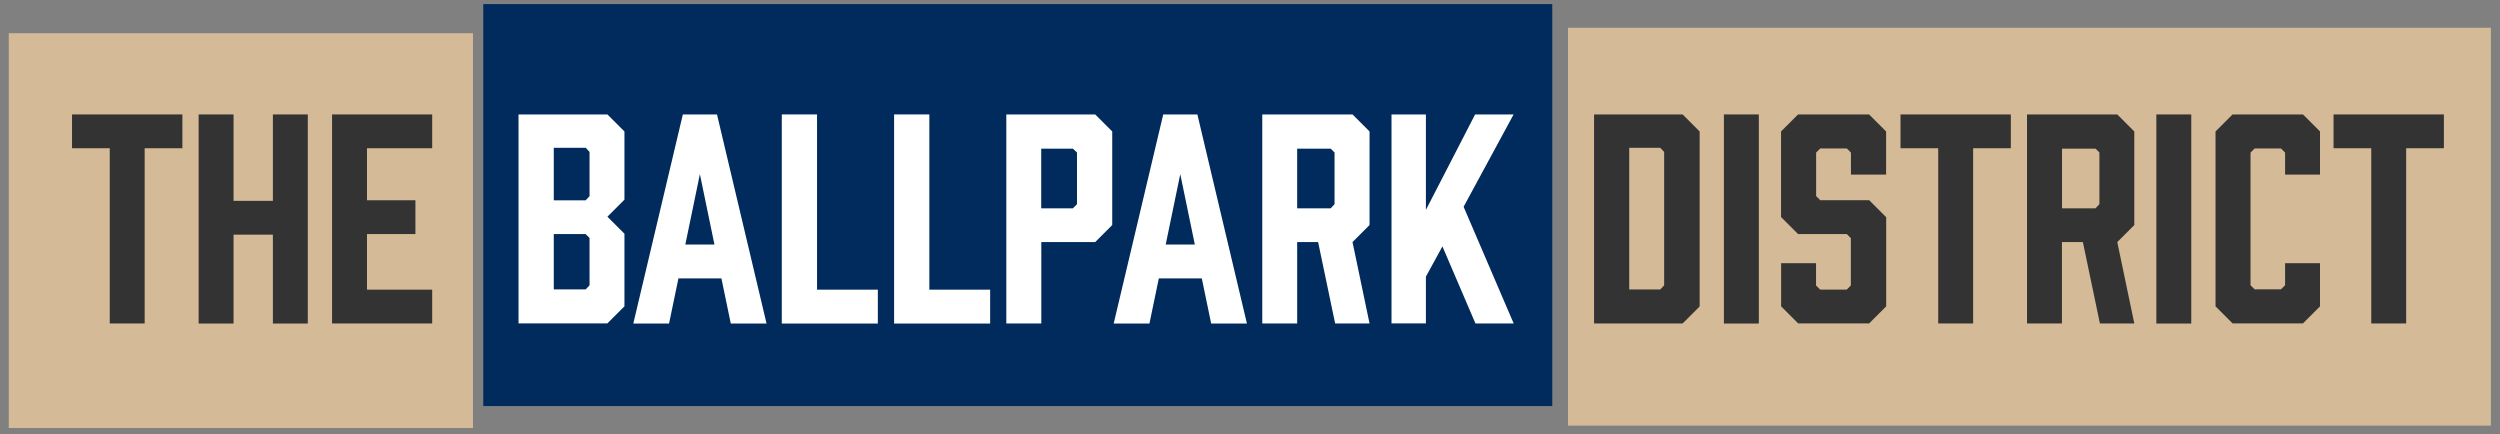
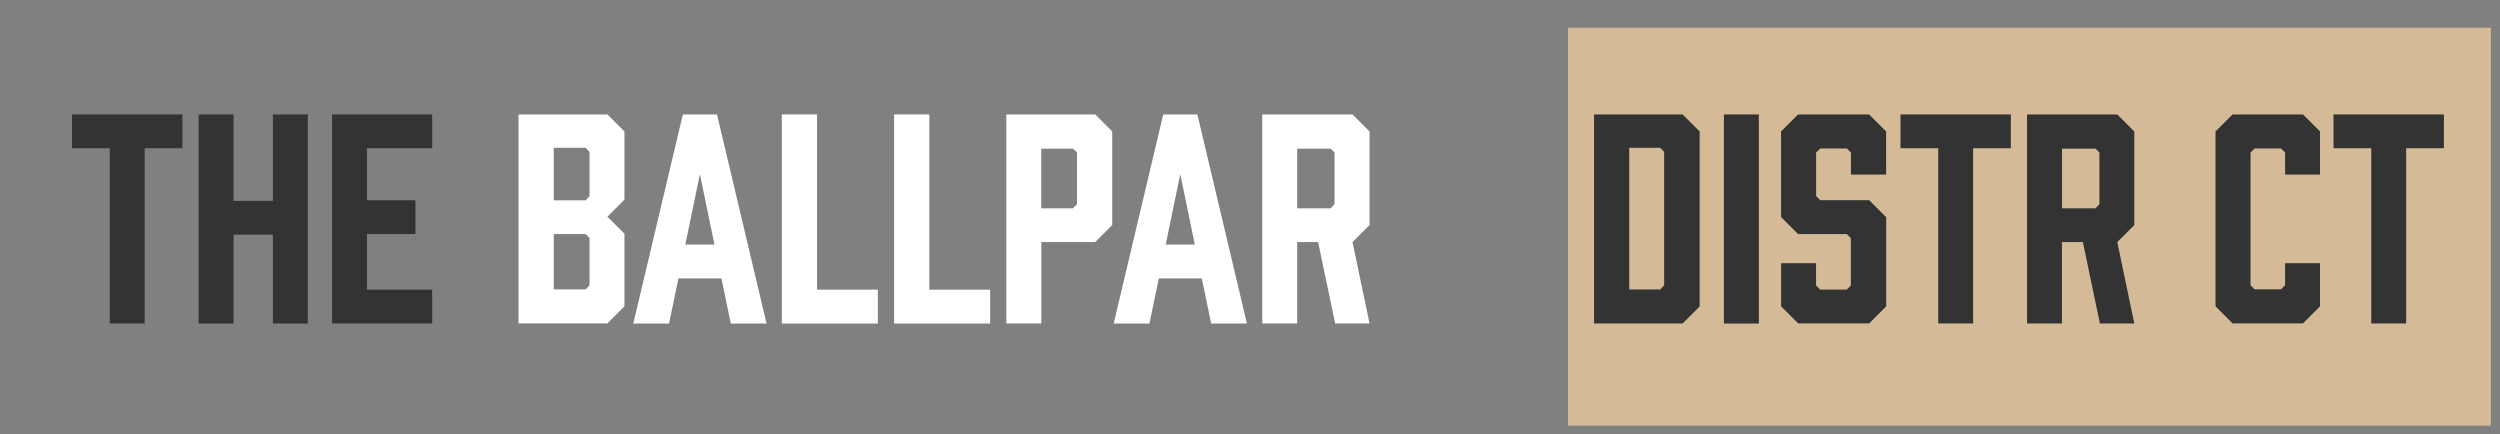
<svg xmlns="http://www.w3.org/2000/svg" id="Layer_1" data-name="Layer 1" width="293.62" height="51" viewBox="0 0 293.62 51">
  <rect x="0" y="0" width="293.62" height="51" fill="#808080" stroke="none" />
  <defs>
    <style>
      .cls-1 {
        fill: #d4ba96;
      }

      .cls-2 {
        fill: #fff;
      }

      .cls-3 {
        fill: #002b5c;
      }

      .cls-4 {
        fill: #333;
      }
    </style>
  </defs>
-   <rect class="cls-1" x="1.03" y="3.9" width="54.52" height="46.37" />
-   <rect class="cls-3" x="56.76" y=".48" width="125.55" height="47.21" />
  <rect class="cls-1" x="184.16" y="3.26" width="108.39" height="46.73" />
  <g>
    <path class="cls-4" d="M21.42,17.41h-4.43v20.58h-4.1v-20.58h-4.43v-3.97h12.96v3.97Z" />
    <path class="cls-4" d="M27.43,13.44v10.15h4.62v-10.15h4.1v24.56h-4.1v-10.44h-4.62v10.44h-4.1V13.44h4.1Z" />
    <path class="cls-4" d="M39,38V13.44h11.76v3.97h-7.66v6.11h5.69v3.97h-5.69v6.53h7.66v3.97h-11.76Z" />
    <path class="cls-2" d="M71.34,13.44l2,2v8.01l-2,2,2,2v8.53l-2,2h-10.44V13.44h10.44ZM68.79,23.52l.45-.48v-5.2l-.45-.48h-3.75v6.17h3.75ZM68.79,27.49h-3.75v6.5h3.75l.45-.48v-5.56l-.45-.45Z" />
    <path class="cls-2" d="M84.72,32.7h-5.04l-1.1,5.3h-4.2l5.82-24.56h4.01l5.82,24.56h-4.2l-1.1-5.3ZM83.91,28.72l-1.71-8.27-1.71,8.27h3.43Z" />
    <path class="cls-2" d="M103.1,38h-11.28V13.44h4.14v20.58h7.14v3.97Z" />
    <path class="cls-2" d="M116.29,38h-11.28V13.44h4.14v20.58h7.14v3.97Z" />
    <path class="cls-2" d="M118.19,38V13.44h10.44l2,2v10.99l-2,2h-6.33v9.56h-4.1ZM126.01,24.46l.48-.48v-6.07l-.48-.45h-3.72v7.01h3.72Z" />
    <path class="cls-2" d="M141.14,32.7h-5.04l-1.1,5.3h-4.2l5.82-24.56h4.01l5.82,24.56h-4.2l-1.1-5.3ZM140.33,28.72l-1.71-8.27-1.71,8.27h3.43Z" />
    <path class="cls-2" d="M148.25,38V13.44h10.6l2,2v10.99l-2,2,2,9.56h-4.04l-2-9.56h-2.46v9.56h-4.1ZM156.29,24.46l.45-.48v-6.07l-.45-.45h-3.94v7.01h3.94Z" />
-     <path class="cls-2" d="M171.9,24.29l5.88,13.7h-4.49l-3.88-9.05-1.94,3.55v5.49h-4.04V13.44h4.04v11.21l5.78-11.21h4.52l-5.88,10.86Z" />
    <path class="cls-4" d="M197.62,13.44l2,2v20.55l-2,2h-10.4V13.44h10.4ZM195,33.99l.45-.48v-15.67l-.45-.48h-3.65v16.64h3.65Z" />
    <path class="cls-4" d="M202.47,38V13.44h4.1v24.56h-4.1Z" />
    <path class="cls-4" d="M217.39,20.51v-2.59l-.48-.48h-3.13l-.48.48v5.11l.48.48h5.75l2,2v10.47l-2,2h-8.34l-2-2v-5.07h4.1v2.62l.48.48h3.13l.48-.48v-5.56l-.48-.48h-5.72l-2-2v-10.05l2-2h8.34l2,2v5.07h-4.14Z" />
    <path class="cls-4" d="M236.17,17.41h-4.43v20.58h-4.1v-20.58h-4.43v-3.97h12.96v3.97Z" />
    <path class="cls-4" d="M238.07,38V13.44h10.6l2,2v10.99l-2,2,2,9.56h-4.04l-2-9.56h-2.46v9.56h-4.1ZM246.12,24.46l.45-.48v-6.07l-.45-.45h-3.94v7.01h3.94Z" />
-     <path class="cls-4" d="M253.26,38V13.44h4.1v24.56h-4.1Z" />
    <path class="cls-4" d="M260.21,35.99V15.44l2-2h8.27l2,2v5.07h-4.1v-2.59l-.48-.48h-3.1l-.48.48v15.58l.48.48h3.1l.48-.48v-2.59h4.1v5.07l-2,2h-8.27l-2-2Z" />
    <path class="cls-4" d="M287.03,17.41h-4.43v20.58h-4.1v-20.58h-4.43v-3.97h12.96v3.97Z" />
  </g>
</svg>